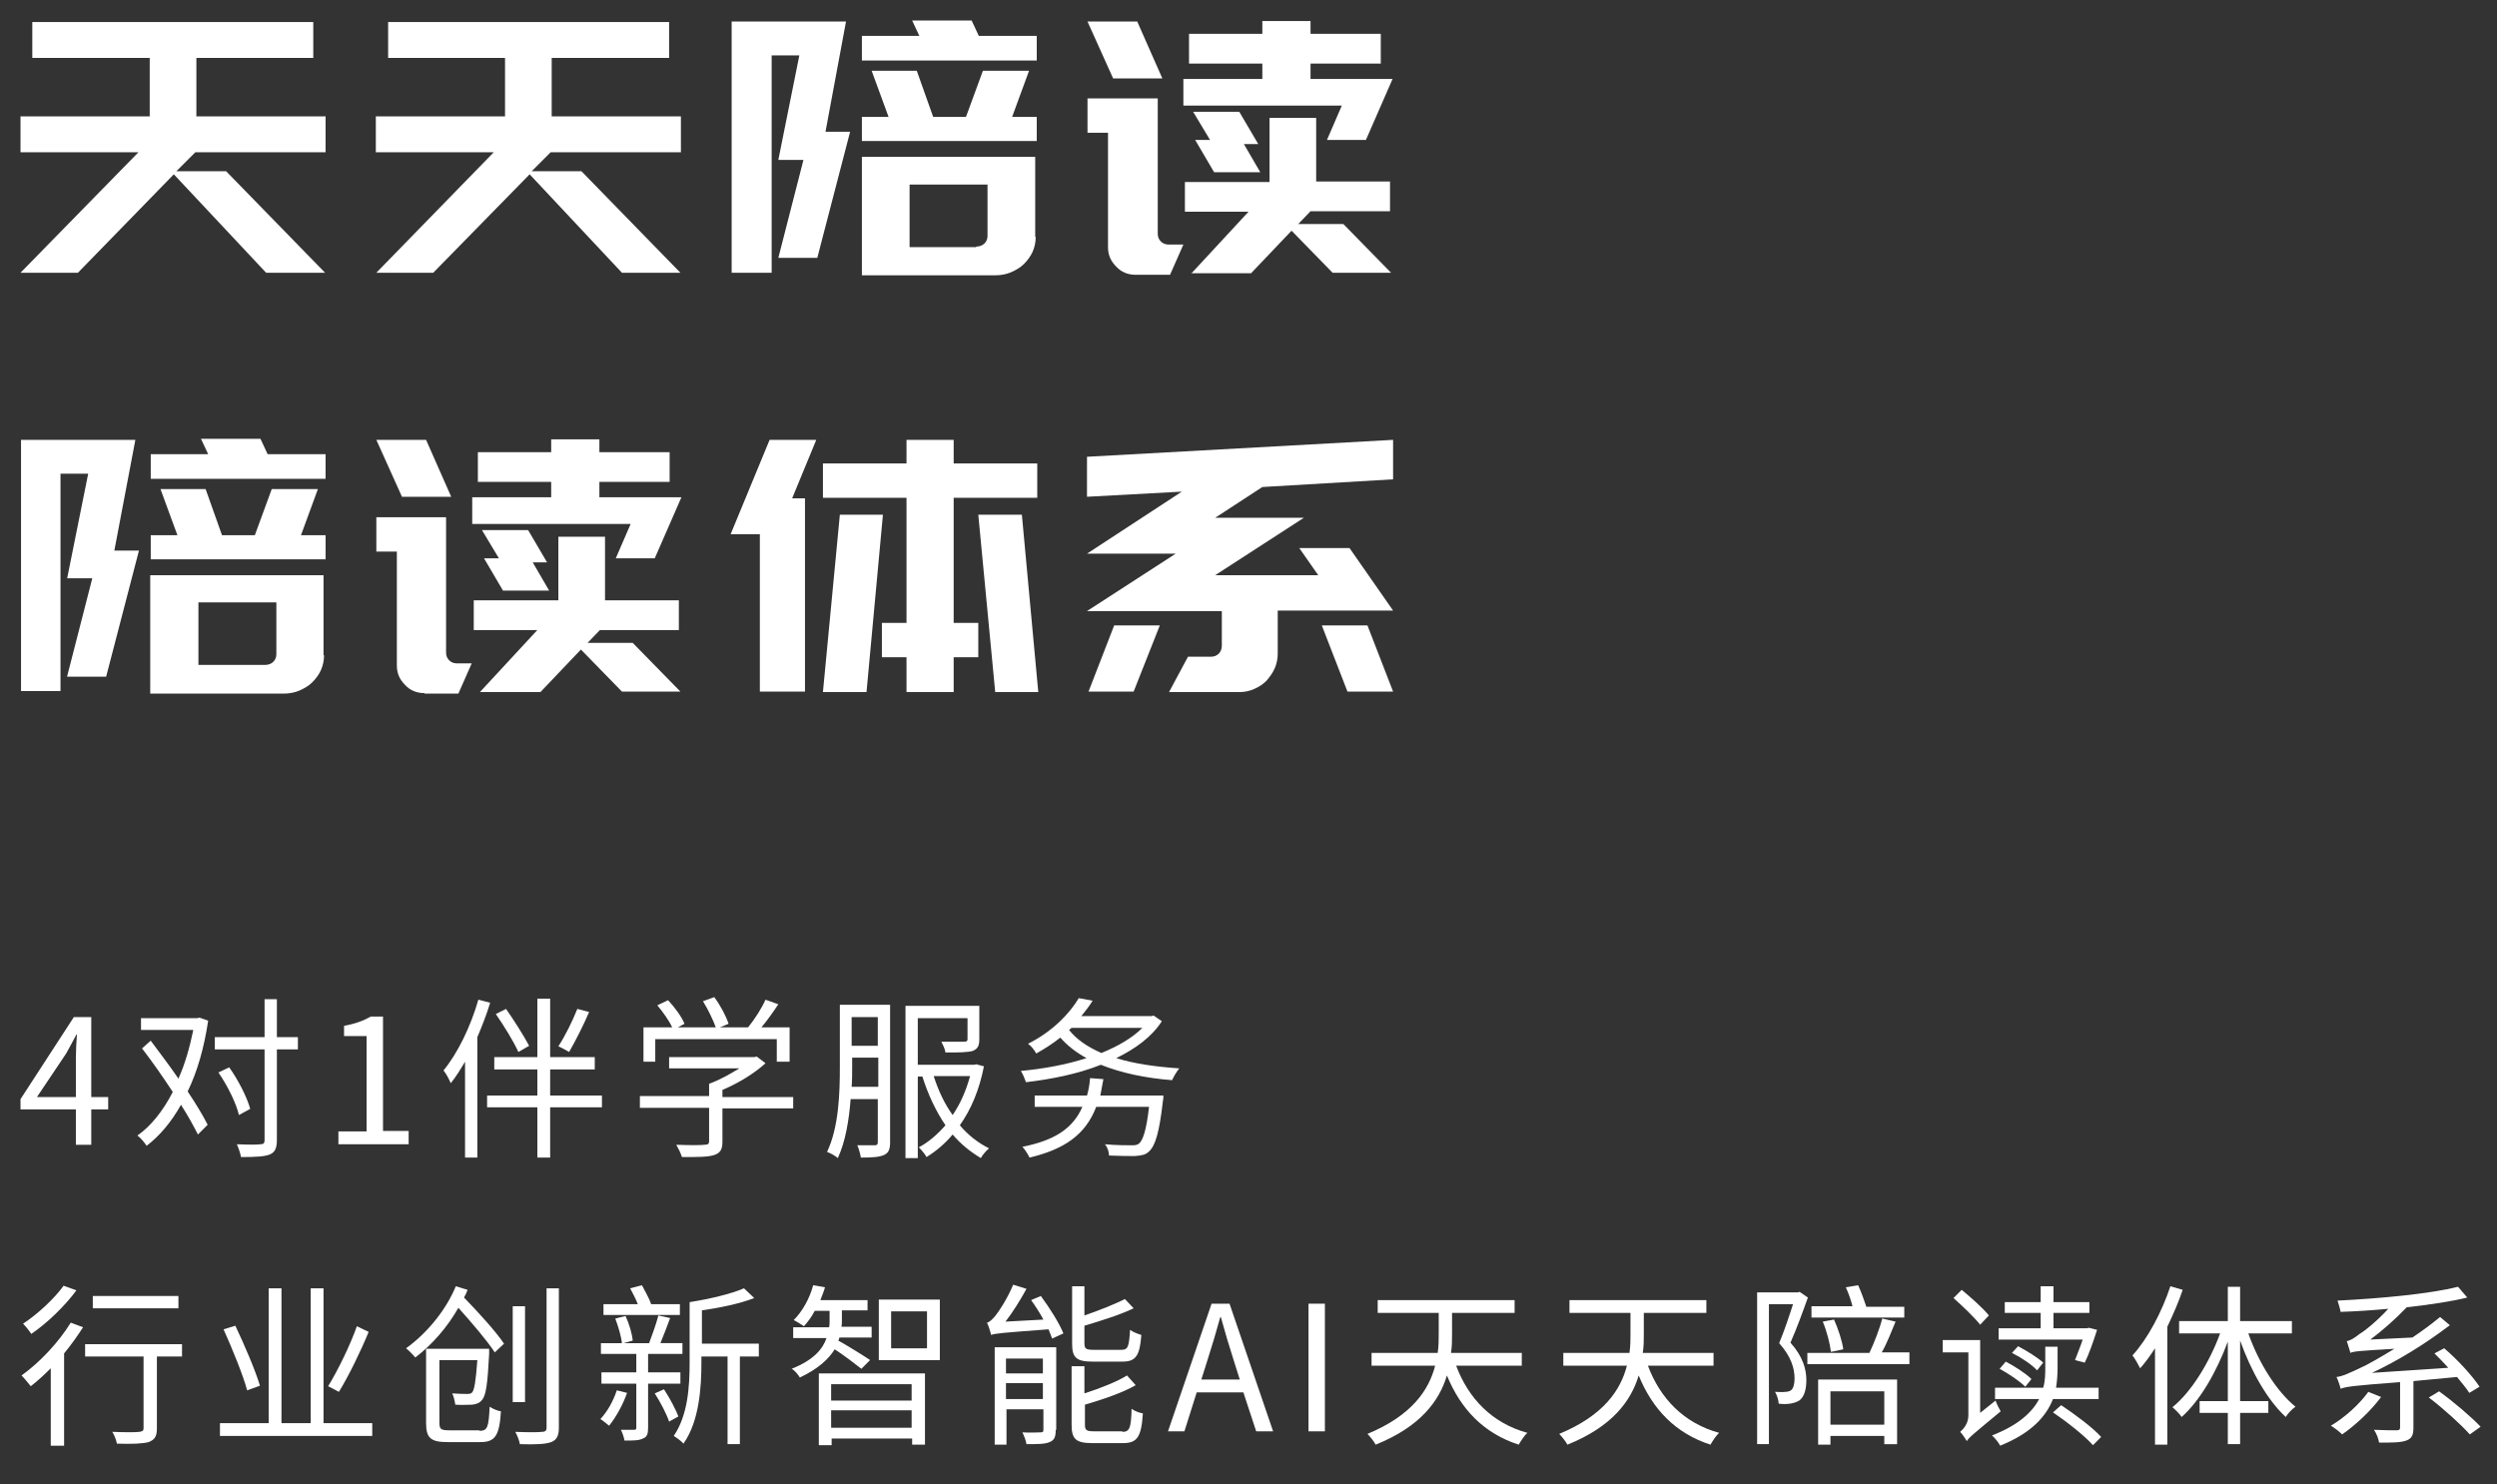
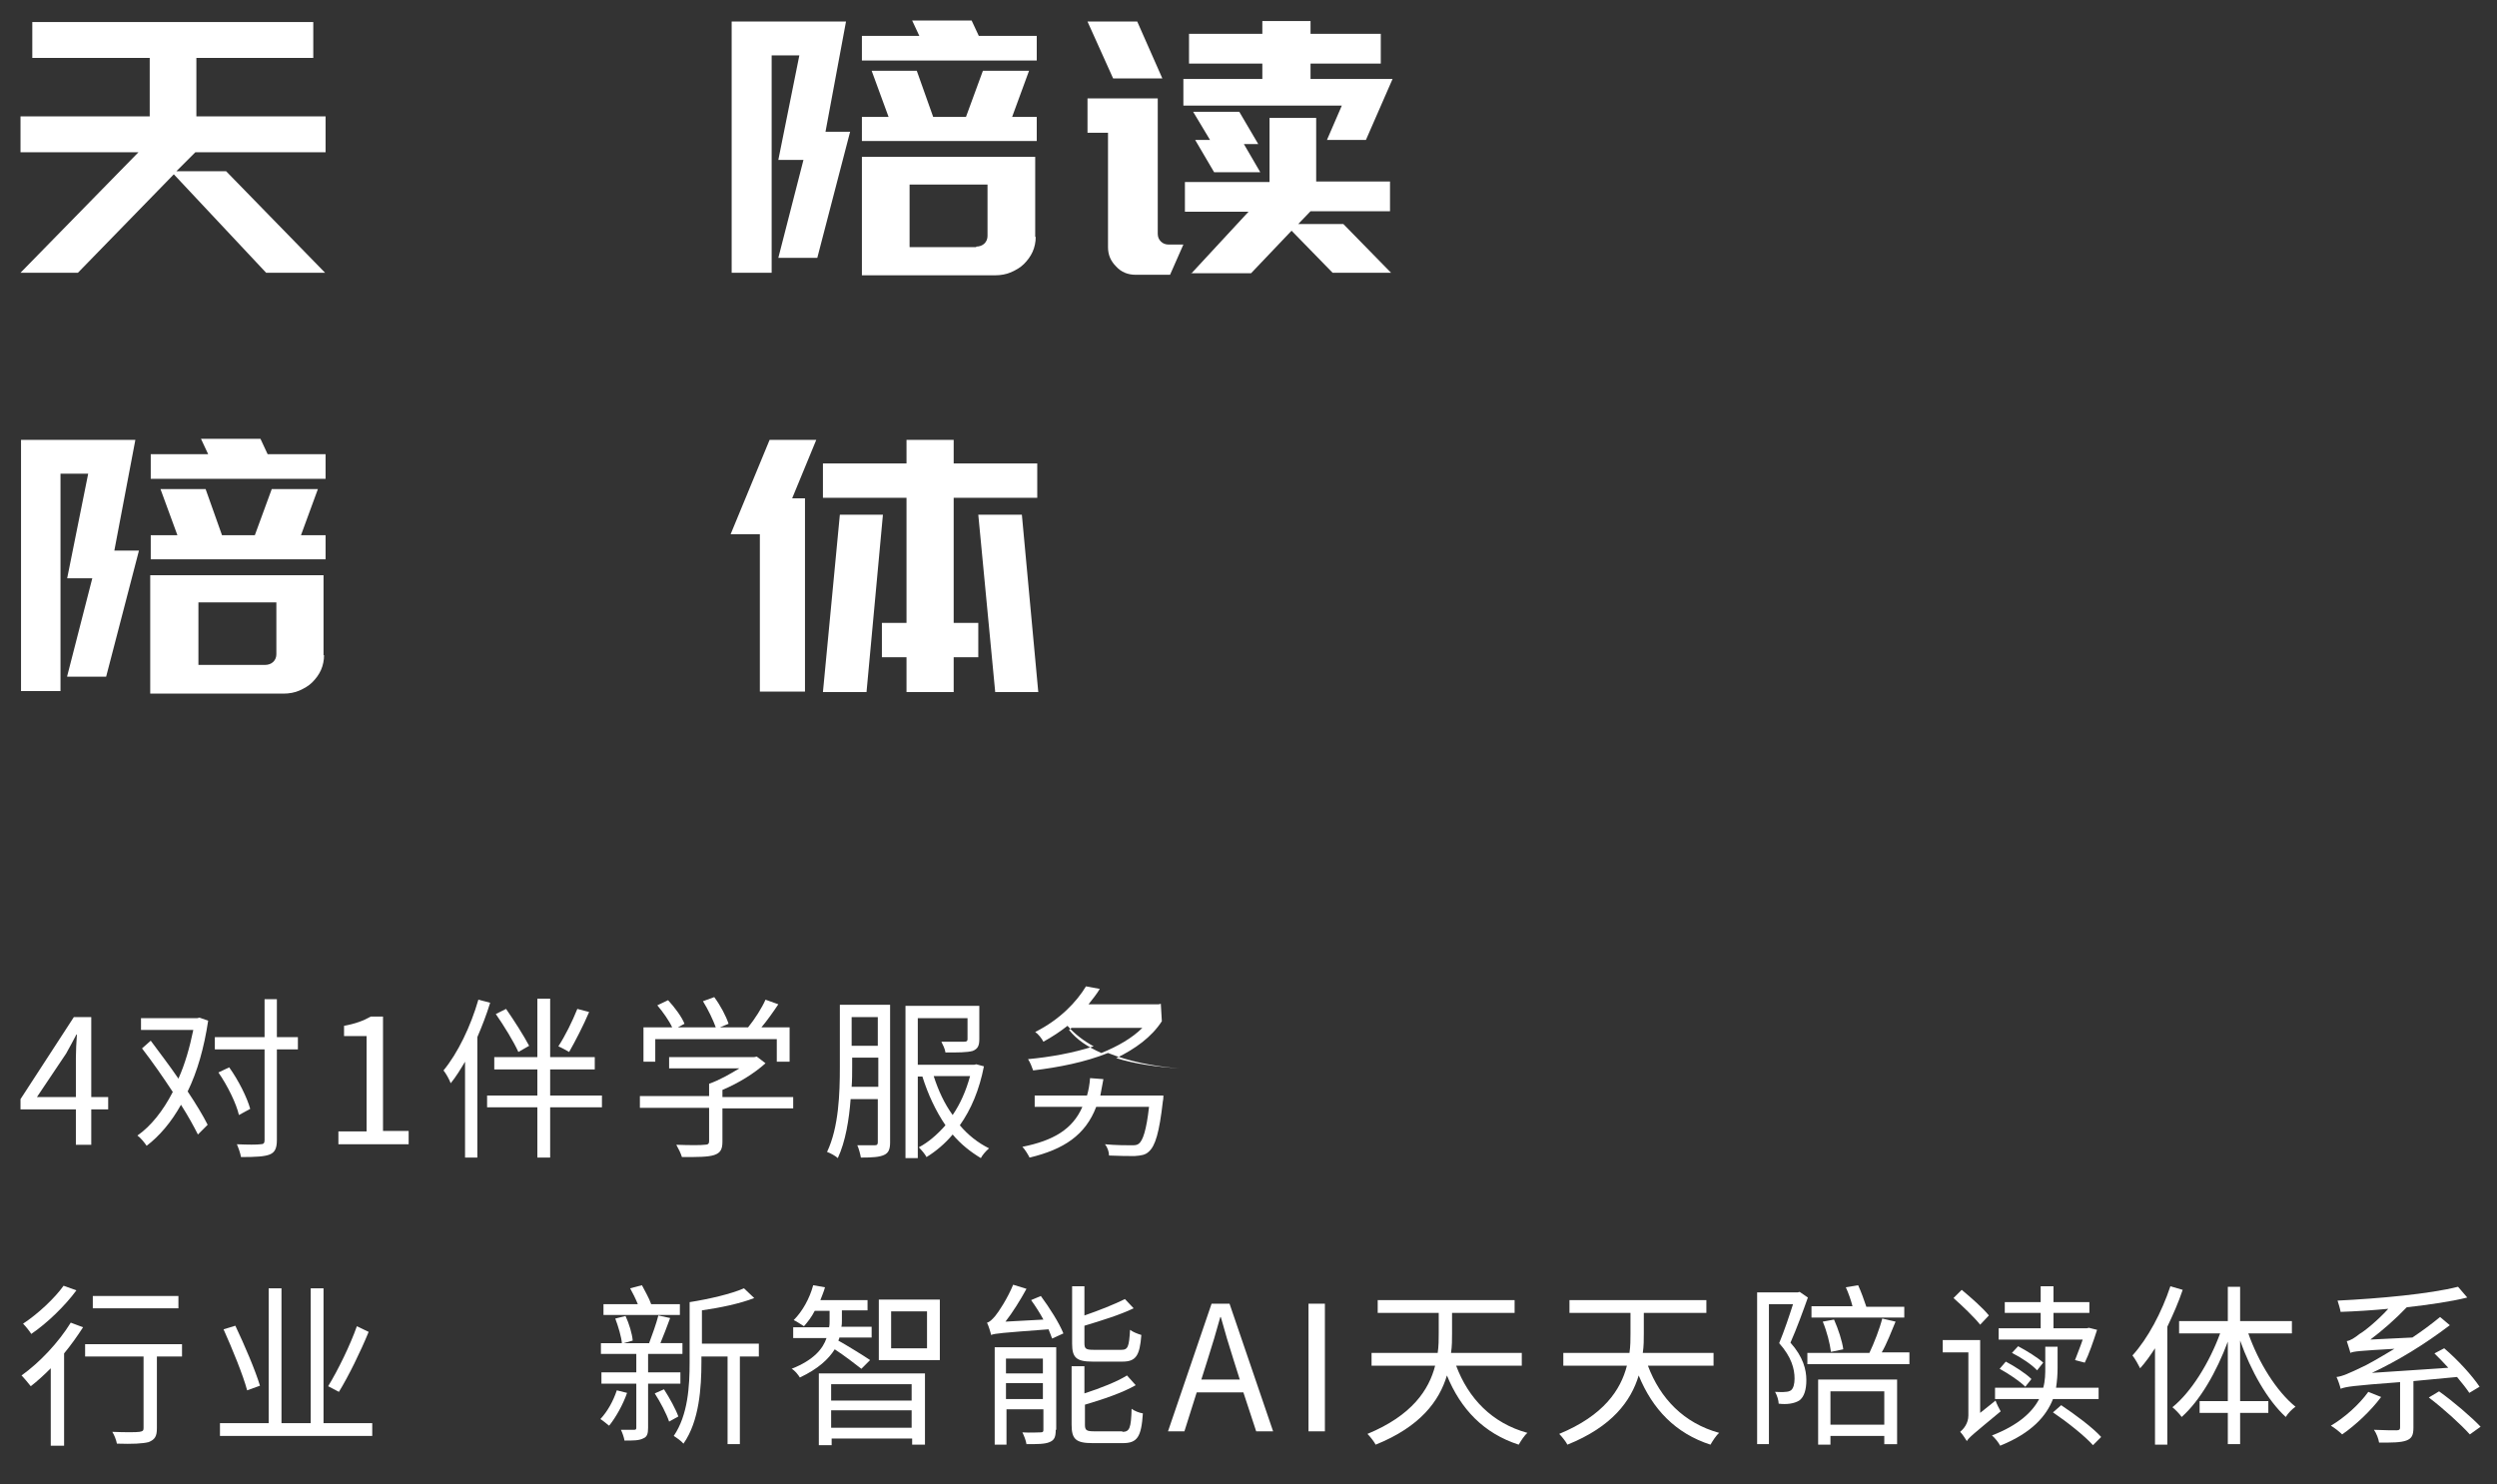
<svg xmlns="http://www.w3.org/2000/svg" version="1.1" id="图层_1" x="0px" y="0px" viewBox="0 0 487 289.5" style="enable-background:new 0 0 487 289.5;" xml:space="preserve">
  <rect x="0" y="0" width="487" height="289.5" fill="#333333" stroke="none" />
  <style type="text/css">
	.st0{fill:none;enable-background:new    ;}
	.st1{fill:#FFFFFF;}
</style>
  <path class="st0" d="z" />
  <g>
    <path class="st1" d="M27,29.7H4v-7h25.2V11.3H6.3v-7h22.8h9.1h22.9v7H38.3v11.4h25.2v7H38.1l-3.7,3.7h9.7l19.3,19.8H51.9L33.9,34   L15.2,53.2H4L27,29.7z" />
-     <path class="st1" d="M96.3,29.7h-23v-7h25.2V11.3H75.7v-7h22.8h9.1h22.9v7h-22.9v11.4h25.2v7h-25.4l-3.7,3.7h9.7l19.3,19.8h-11.4   l-18-19.2L84.5,53.2H73.4L96.3,29.7z" />
    <path class="st1" d="M151.8,50.3l4.9-19.1h-4.9l4.1-20.4h-5.4v42.4h-7.8v-49h4.4h3.3h14.6L161,25.7h4.8l-6.4,24.6H151.8z M190.9,7   h11.3v4.8h-34.1V7h11.2l-1.4-3h11.6L190.9,7z M168.1,22.8h5.2l-3.3-9h8.8l3.2,9h6.4l3.3-9h9l-3.3,9h4.8v4.7h-34.1V22.8z M202,46.2   c0,1-0.2,2-0.6,2.9c-0.4,0.9-1,1.7-1.7,2.4c-0.7,0.7-1.6,1.2-2.5,1.6s-2,0.6-3.1,0.6h-26v-0.7v-4.8V36v-5.4h9.3h15.2h9.3V36V46.2z    M190.4,48.1c0.6,0,1.2-0.2,1.6-0.6c0.4-0.4,0.6-0.9,0.6-1.5V36h-15.2v12.2H190.4z" />
    <path class="st1" d="M221.5,53.6c-1.5,0-2.8-0.5-3.8-1.6c-1.1-1.1-1.6-2.3-1.6-3.8V25.9h-4v-6.7h4h9.5h0.2v26.4   c0,0.6,0.2,1.1,0.6,1.5c0.4,0.4,0.9,0.6,1.5,0.6h2.9l-2.6,5.9H221.5z M212.1,4.2h9.7l4.9,11.1h-9.6L212.1,4.2z M271.6,15.4   l-5.2,11.9h-7.6l2.9-6.7h-30.9v-5.2h15.4v-3h-14.3V6.6h14.3V4.1h9.4v2.5h13.7v5.8h-13.7v3h8.4h5.1H271.6z M232.3,53.4l11.2-12.1   h-12.4v-5.8h16.5V23h9.1v12.4h14.4v5.8h-15.5l-2.4,2.5h8.8l9.3,9.5h-11.4l-8-8.2l-7.9,8.3H232.3z M245.4,28.1h-2.8l3.2,5.5h-9   l-3.7-6.3h2.9l-3.3-5.5h9L245.4,28.1z" />
    <path class="st1" d="M13.1,131.9l4.9-19.1h-4.9l4.1-20.4h-5.4v42.4H4.1v-49h4.4h3.3h14.6l-4.1,21.6h4.8l-6.4,24.6H13.1z M52.2,88.6   h11.3v4.8H29.4v-4.8h11.2l-1.4-3h11.6L52.2,88.6z M29.4,104.4h5.2l-3.3-9h8.8l3.2,9h6.4l3.3-9h9l-3.3,9h4.8v4.7H29.4V104.4z    M63.2,127.8c0,1-0.2,2-0.6,2.9c-0.4,0.9-1,1.7-1.7,2.4c-0.7,0.7-1.6,1.2-2.5,1.6s-2,0.6-3.1,0.6h-26v-0.7v-4.8v-12.2v-5.4h9.3   h15.2h9.3v5.4V127.8z M51.7,129.7c0.6,0,1.2-0.2,1.6-0.6c0.4-0.4,0.6-0.9,0.6-1.5v-10.1H38.7v12.2H51.7z" />
-     <path class="st1" d="M82.8,135.2c-1.5,0-2.8-0.5-3.8-1.6c-1.1-1.1-1.6-2.3-1.6-3.8v-22.2h-4v-6.7h4h9.5H87v26.4   c0,0.6,0.2,1.1,0.6,1.5c0.4,0.4,0.9,0.6,1.5,0.6h2.9l-2.6,5.9H82.8z M73.4,85.8h9.7L88,96.9h-9.6L73.4,85.8z M132.9,97l-5.2,11.9   h-7.6l2.9-6.7H92.1V97h15.4v-3H93.2v-5.8h14.3v-2.5h9.4v2.5h13.7V94h-13.7v3h8.4h5.1H132.9z M93.6,135l11.2-12.1H92.4v-5.8h16.5   v-12.4h9.1v12.4h14.4v5.8H117l-2.4,2.5h8.8l9.3,9.5h-11.4l-8-8.2l-7.9,8.3H93.6z M106.7,109.7h-2.8l3.2,5.5h-9l-3.7-6.3h2.9   l-3.3-5.5h9L106.7,109.7z" />
    <path class="st1" d="M148.3,104.2h-5.8l7.6-18.4h9.1l-4.7,11.4h2.5v37.7h-8.8V104.2z M186,90.4h16.3v6.7H186v24.4h4.8v6.7H186v6.8   h-9.2v-6.8H172v-6.7h4.8V97.1h-16.3v-6.7h16.3v-4.6h9.2V90.4z M169,135h-8.5l3.3-34.6h8.4L169,135z M202.5,135h-8.4l-3.3-34.6h8.5   L202.5,135z" />
-     <path class="st1" d="M212,89.1l59.7-3.3v7.7L246.2,95l-9.2,6h2.9h2.8h11.6L237,112.2h20.1l-3.7-5.3h9.8l8.5,12.2h-4.1h-5.6h-12.8   v8.4c0,1-0.2,2-0.6,2.9c-0.4,0.9-1,1.7-1.6,2.4c-0.7,0.7-1.5,1.2-2.4,1.6c-0.9,0.4-1.9,0.6-2.9,0.6H228l3.7-6.9h4.5   c0.6,0,1.1-0.2,1.5-0.6c0.4-0.4,0.6-0.9,0.6-1.6v-6.7h-12h-14.1H212l17.3-11.2h-2.9h-11.1H212l18.5-12.1l-18.5,1V89.1z    M221.1,134.9h-8.8l5-12.9h8.9L221.1,134.9z M266.7,122l5,12.9h-8.9l-5-12.9H266.7z" />
  </g>
  <g>
    <path class="st1" d="M21.1,216.4h-3.3v6.9h-3v-6.9H4v-2l10.4-16h3.4v15.6h3.3V216.4z M14.8,213.9v-7.6c0-1.2,0.1-3.2,0.2-4.5h-0.1   c-0.6,1.2-1.3,2.4-2,3.7l-5.7,8.5H14.8z" />
    <path class="st1" d="M40.6,199.1c-0.8,5.3-2.1,9.9-4,13.8c1.6,2.4,3,4.7,3.9,6.5l-1.9,1.9c-0.8-1.6-1.9-3.6-3.3-5.8   c-1.9,3.4-4.2,6.1-6.7,8c-0.4-0.6-1.2-1.6-1.8-2c2.6-1.8,5-4.8,6.9-8.5c-1.9-2.9-4-5.9-6-8.5l1.7-1.5c1.7,2.3,3.7,4.9,5.4,7.4   c1.3-2.9,2.2-6.1,2.9-9.5H27.5v-2.3h11l0.4-0.1L40.6,199.1z M58.1,204.7H54v17.7c0,1.6-0.4,2.4-1.4,2.8c-1,0.4-2.7,0.5-5.6,0.5   c-0.1-0.7-0.5-1.8-0.8-2.5c2.1,0.1,4,0.1,4.6,0c0.6,0,0.8-0.2,0.8-0.8v-17.7h-9.7v-2.4h9.7v-7.4H54v7.4h4.1V204.7z M46.6,217.5   c-0.5-2.2-2.2-5.7-4-8.3l2.1-1c1.8,2.5,3.5,5.9,4.1,8.1L46.6,217.5z" />
    <path class="st1" d="M66,220.7h5.5v-18.6h-4.4v-2c2.2-0.4,3.8-1,5.2-1.8h2.4v22.3h5v2.6H66V220.7z" />
    <path class="st1" d="M95.6,195.6c-0.7,2.3-1.6,4.6-2.5,6.7v23.5h-2.4v-18.7c-0.9,1.5-1.8,3-2.8,4.2c-0.2-0.6-0.9-1.9-1.4-2.5   c2.8-3.4,5.3-8.6,6.8-13.8L95.6,195.6z M117.4,216h-10.1v9.8h-2.5V216H95v-2.3h9.8v-5.1h-8.4v-2.4h8.4v-11.4h2.5v11.4h8.7v2.4h-8.7   v5.1h10.1V216z M101.1,205.2c-0.9-2-2.8-5.1-4.4-7.4l2-1c1.6,2.3,3.5,5.3,4.5,7.2L101.1,205.2z M114.9,197.4   c-1.1,2.6-2.7,5.7-3.9,7.8c-0.5-0.3-1.6-0.9-2.1-1.1c1.3-2,2.7-4.8,3.7-7.3L114.9,197.4z" />
    <path class="st1" d="M154.7,216.2h-13.8v6.5c0,1.5-0.4,2.2-1.6,2.6c-1.2,0.4-3.2,0.4-6.3,0.4c-0.2-0.7-0.7-1.7-1.1-2.4   c2.6,0.1,4.9,0.1,5.5,0c0.7,0,0.9-0.2,0.9-0.7v-6.5h-13.5v-2.3h13.5v-2.4c2-0.7,4.1-1.9,5.9-3h-13.7v-2.2h16.6l0.5-0.1l1.7,1.3   c-2.2,2-5.3,3.9-8.4,5.2v1.4h13.8V216.2z M127.9,207.1h-2.4v-6.7h5.6c-0.6-1.3-1.8-3-2.9-4.3l2.1-1c1.3,1.4,2.7,3.3,3.2,4.6   l-1.3,0.7h7.4c-0.5-1.4-1.5-3.5-2.5-5.1l2.2-0.8c1.2,1.6,2.3,3.7,2.8,5.2l-1.7,0.7h5.5c1.3-1.6,2.7-3.8,3.4-5.4l2.5,0.9   c-1,1.5-2.2,3.2-3.3,4.5h5.5v6.7h-2.5v-4.4h-23.7V207.1z" />
    <path class="st1" d="M173.6,222.8c0,1.4-0.3,2.1-1.2,2.5c-0.9,0.4-2.2,0.5-4.5,0.5c-0.1-0.6-0.4-1.8-0.7-2.4c1.6,0,3,0,3.4,0   c0.5,0,0.6-0.2,0.6-0.6v-8.4h-5.3c-0.3,4-1,8.3-2.5,11.5c-0.4-0.4-1.5-1-2.1-1.2c2.3-4.8,2.5-11.5,2.5-16.5V196h9.8V222.8z    M171.3,212v-5.7h-5.1v1.9c0,1.2,0,2.5-0.1,3.8H171.3z M166.1,198.4v5.6h5.1v-5.6H166.1z M191.9,208c-0.9,4.6-2.5,8.4-4.7,11.5   c1.6,1.9,3.5,3.4,5.7,4.5c-0.6,0.5-1.3,1.3-1.6,1.9c-2-1.2-3.9-2.7-5.5-4.6c-1.5,1.8-3.3,3.3-5.1,4.4c-0.3-0.6-1-1.4-1.5-1.9   c1.9-1,3.6-2.5,5.2-4.3c-1.9-2.8-3.4-6-4.5-9.5H179v15.9h-2.4v-29.7H191v6.5c0,1.3-0.3,1.9-1.3,2.3c-1.1,0.3-2.8,0.3-5.3,0.3   c-0.1-0.7-0.5-1.5-0.8-2.1c2.1,0,3.8,0,4.4,0c0.5,0,0.7-0.1,0.7-0.5v-4.1H179v9.1h11l0.4-0.1L191.9,208z M182.1,209.9   c0.9,2.8,2.1,5.4,3.7,7.6c1.5-2.2,2.6-4.7,3.4-7.6H182.1z" />
-     <path class="st1" d="M226.6,199.2c-2,3.1-5.2,5.4-8.9,7.2c3.5,1.1,7.8,1.7,12.3,2c-0.5,0.6-1.1,1.6-1.4,2.3   c-5.2-0.4-9.9-1.4-13.9-3c-4.5,1.8-9.6,2.8-14.6,3.4c-0.2-0.6-0.6-1.6-1-2.2c4.3-0.4,8.8-1.2,12.8-2.5c-2-1.1-3.7-2.4-5.1-4   c-1.4,1.1-2.9,2.1-4.7,3.1c-0.3-0.6-1-1.5-1.6-1.9c4.8-2.4,8.1-5.9,9.9-8.9l2.7,0.5c-0.6,1-1.4,2-2.2,3h13.7l0.4-0.1L226.6,199.2z    M226.9,213.7c0,0,0,0.8-0.1,1.1c-0.7,6.2-1.5,8.7-2.7,9.8c-0.7,0.7-1.5,0.8-2.8,0.9c-1,0-3,0-5-0.1c0-0.7-0.3-1.6-0.8-2.2   c2.1,0.2,4.3,0.2,5.1,0.2c0.7,0,1.1,0,1.5-0.3c0.8-0.6,1.5-2.7,2-7.2h-10.3c-2.1,5.5-6.3,8.3-13,9.9c-0.3-0.6-0.9-1.6-1.4-2.1   c6-1.2,9.8-3.4,11.7-7.8h-9.3v-2.2H212c0.3-1,0.5-2.1,0.6-3.4l2.6,0.2c-0.2,1.1-0.4,2.2-0.6,3.2H226.9z M208.5,200.9   c1.5,1.9,3.6,3.3,6.3,4.5c3.2-1.3,6-2.9,8-4.9H209L208.5,200.9z" />
+     <path class="st1" d="M226.6,199.2c-2,3.1-5.2,5.4-8.9,7.2c3.5,1.1,7.8,1.7,12.3,2c-5.2-0.4-9.9-1.4-13.9-3c-4.5,1.8-9.6,2.8-14.6,3.4c-0.2-0.6-0.6-1.6-1-2.2c4.3-0.4,8.8-1.2,12.8-2.5c-2-1.1-3.7-2.4-5.1-4   c-1.4,1.1-2.9,2.1-4.7,3.1c-0.3-0.6-1-1.5-1.6-1.9c4.8-2.4,8.1-5.9,9.9-8.9l2.7,0.5c-0.6,1-1.4,2-2.2,3h13.7l0.4-0.1L226.6,199.2z    M226.9,213.7c0,0,0,0.8-0.1,1.1c-0.7,6.2-1.5,8.7-2.7,9.8c-0.7,0.7-1.5,0.8-2.8,0.9c-1,0-3,0-5-0.1c0-0.7-0.3-1.6-0.8-2.2   c2.1,0.2,4.3,0.2,5.1,0.2c0.7,0,1.1,0,1.5-0.3c0.8-0.6,1.5-2.7,2-7.2h-10.3c-2.1,5.5-6.3,8.3-13,9.9c-0.3-0.6-0.9-1.6-1.4-2.1   c6-1.2,9.8-3.4,11.7-7.8h-9.3v-2.2H212c0.3-1,0.5-2.1,0.6-3.4l2.6,0.2c-0.2,1.1-0.4,2.2-0.6,3.2H226.9z M208.5,200.9   c1.5,1.9,3.6,3.3,6.3,4.5c3.2-1.3,6-2.9,8-4.9H209L208.5,200.9z" />
    <path class="st1" d="M16.2,258.9c-1.1,1.7-2.3,3.4-3.7,5.1v18H9.9v-15.1c-1.3,1.3-2.6,2.5-3.9,3.5c-0.4-0.5-1.3-1.6-1.8-2.1   c3.5-2.5,7.2-6.4,9.6-10.3L16.2,258.9z M14.9,251.7c-2.2,3-5.7,6.4-8.8,8.5c-0.3-0.5-1.1-1.5-1.6-2c2.9-1.9,6.2-5,7.9-7.4   L14.9,251.7z M35.6,264.6h-5v14c0,1.6-0.4,2.2-1.6,2.7c-1.2,0.3-3.1,0.4-6.2,0.3c-0.1-0.6-0.5-1.7-0.9-2.3c2.4,0.1,4.7,0.1,5.3,0   s0.8-0.2,0.8-0.7v-14H16.6v-2.4h18.9V264.6z M34.8,255.2H18.1v-2.4h16.7V255.2z" />
    <path class="st1" d="M72.6,277.6v2.5H42.9v-2.5h9.5v-26.3h2.5v26.3h5.7v-26.3h2.5v26.3H72.6z M48.2,271.2c-0.8-3-2.9-8.1-4.6-11.9   l2.3-0.7c1.8,3.8,3.9,8.7,4.8,11.7L48.2,271.2z M71.9,259.8c-1.6,3.9-3.9,8.6-5.8,11.7l-2.1-1.1c1.9-3.1,4.3-8,5.6-11.7L71.9,259.8   z" />
-     <path class="st1" d="M91.2,251.6c-0.2,0.5-0.4,1-0.7,1.5c2.8,2.9,6.2,6.6,7.8,9l-1.8,1.7c-1.5-2.3-4.5-5.8-7.1-8.7   c-2.1,3.7-5,7.1-8.4,9.7c-0.4-0.5-1.3-1.4-1.8-1.8c4.3-3.1,7.9-7.7,9.7-12.1L91.2,251.6z M93.5,279.1c1.6,0,1.8-0.7,2-4.7   c0.6,0.4,1.5,0.8,2.2,0.9c-0.3,4.7-1.1,6-4,6h-6.3c-3.3,0-4.3-0.7-4.3-3.7v-14.5h12.3c0,0,0,0.7,0,1c-0.3,5.8-0.6,8.1-1.4,9   c-0.5,0.6-1.1,0.8-1.9,0.9c-0.7,0-2,0.1-3.3,0c-0.1-0.7-0.3-1.6-0.6-2.2c1.2,0.1,2.4,0.1,2.9,0.1c0.4,0,0.7,0,1-0.3   c0.4-0.5,0.7-2.1,1-6.3h-7.4v12.2c0,1.3,0.3,1.5,2,1.5H93.5z M102.4,273.5h-2.4v-18.7h2.4V273.5z M109,251.3v27.2   c0,1.7-0.5,2.4-1.5,2.8c-1.1,0.4-3,0.5-6.1,0.4c-0.1-0.6-0.5-1.7-0.9-2.4c2.4,0.1,4.5,0.1,5.2,0c0.6,0,0.9-0.2,0.9-0.8v-27.2H109z" />
    <path class="st1" d="M122.3,271.7c-0.8,2.3-2.2,4.8-3.5,6.4c-0.4-0.3-1.2-1-1.7-1.3c1.4-1.5,2.5-3.5,3.2-5.6L122.3,271.7z    M126.4,269.9v8.6c0,1.2-0.2,1.8-1,2.1c-0.8,0.4-1.9,0.4-3.6,0.4c-0.1-0.6-0.4-1.5-0.7-2.1c1.2,0,2.2,0,2.6,0   c0.3,0,0.4-0.1,0.4-0.4v-8.6h-6.8v-2.2h6.8v-3.6h-6.9V262h9.4c0.6-1.6,1.4-3.8,1.8-5.4l2.3,0.5c-0.6,1.6-1.3,3.5-1.9,4.9h4.3v2.1   h-6.7v3.6h6.3v2.2H126.4z M132.6,256.5h-14.9v-2.1h6.7c-0.4-1-1-2.2-1.5-3.1l2.3-0.6c0.6,1.2,1.4,2.5,1.8,3.7h5.6V256.5z    M122,256.7c0.7,1.5,1.3,3.5,1.4,4.8l-2.1,0.6c-0.1-1.3-0.7-3.3-1.3-4.9L122,256.7z M129.5,271c1.1,1.7,2.3,3.9,2.8,5.3l-1.8,1   c-0.5-1.5-1.7-3.8-2.8-5.5L129.5,271z M148,264.6h-3.7v17.1h-2.4v-17.1h-5.1v1.1c0,4.9-0.4,11.5-3.5,15.9c-0.4-0.5-1.4-1.2-1.9-1.5   c2.8-4.1,3.1-9.8,3.1-14.3V254c3.8-0.6,8.1-1.6,10.6-2.7l2,1.9c-2.8,1.1-6.7,1.9-10.2,2.4v6.5H148V264.6z" />
    <path class="st1" d="M168,267c-1-0.8-3.5-2.7-5.2-3.8c-1.2,1.9-3.2,3.8-6.8,5.5c-0.3-0.5-1-1.4-1.6-1.7c4.3-1.7,6.1-3.9,6.8-6h-6.5   v-2.1h7c0.1-0.4,0.1-0.8,0.1-1.2v-2h-2.9c-0.6,1.2-1.4,2.2-2.1,3c-0.5-0.3-1.5-1-2-1.2c1.7-1.7,3.1-4.2,3.8-6.8l2.3,0.4   c-0.2,0.8-0.6,1.7-0.9,2.5h9.2v2h-5v2c0,0.4,0,0.8-0.1,1.2h5.9v2.1h-6.3c0,0.2-0.1,0.4-0.2,0.6c1.3,0.7,5.2,3.1,6.2,3.8L168,267z    M159.7,267.9h20.7v13.9h-2.5v-1.2h-15.7v1.3h-2.5V267.9z M162.1,270v3.2h15.7V270H162.1z M177.8,278.5v-3.4h-15.7v3.4H177.8z    M183.3,253.5v11.8h-11.9v-11.8H183.3z M180.8,255.8h-7v7.2h7V255.8z" />
    <path class="st1" d="M203,252.8c1.7,2.3,3.6,5.3,4.4,7.3l-2.2,1c-0.2-0.5-0.4-1.1-0.7-1.8c-9.3,0.7-10.4,0.8-11.2,1.1   c-0.1-0.5-0.5-1.8-0.8-2.4c0.5-0.1,1-0.6,1.6-1.3c0.6-0.7,2.4-3.4,3.5-6.1l2.6,0.8c-1.2,2.2-2.7,4.6-4.1,6.4l7.4-0.4   c-0.7-1.3-1.6-2.7-2.4-3.8L203,252.8z M205.9,278.9c0,1.3-0.2,2-1.2,2.4c-0.9,0.4-2.4,0.4-4.5,0.4c-0.1-0.7-0.5-1.7-0.8-2.3   c1.6,0.1,3,0,3.5,0c0.5,0,0.6-0.1,0.6-0.5v-4h-7.2v6.9h-2.3v-19h12V278.9z M196.2,265v2.9h7.2V265H196.2z M203.4,272.9v-3.1h-7.2   v3.1H203.4z M213.1,265.6c-3.2,0-4-0.8-4-3.5v-11.2h2.4v5.7c2.9-1,5.9-2.2,7.9-3.2l1.7,1.8c-2.7,1.3-6.3,2.4-9.6,3.4v3.4   c0,1.1,0.3,1.3,1.8,1.3h5.4c1.3,0,1.5-0.6,1.7-3.9c0.5,0.4,1.5,0.8,2.2,1c-0.3,4.1-1.1,5.2-3.7,5.2H213.1z M218.9,279.3   c1.4,0,1.7-0.7,1.8-4.5c0.5,0.4,1.5,0.8,2.2,0.9c-0.3,4.6-1.1,5.8-3.9,5.8h-5.9c-3.3,0-4.1-0.8-4.1-3.6v-11.4h2.5v5.3   c3.1-1,6.4-2.3,8.3-3.5l1.7,1.9c-2.6,1.5-6.5,2.8-9.9,3.8v3.9c0,1.1,0.3,1.3,1.9,1.3H218.9z" />
    <path class="st1" d="M242.5,271.6h-9.1l-2.4,7.6h-3.2l8.5-24.9h3.5l8.5,24.9h-3.3L242.5,271.6z M241.8,269.1l-1.2-3.8   c-0.9-2.8-1.7-5.5-2.5-8.4h-0.1c-0.8,2.9-1.6,5.6-2.5,8.4l-1.2,3.8H241.8z" />
    <path class="st1" d="M255.2,254.3h3.2v24.9h-3.2V254.3z" />
    <path class="st1" d="M284,266.4c2.4,6.4,7,11.2,13.9,13.1c-0.6,0.5-1.3,1.6-1.7,2.3c-6.8-2.2-11.3-6.9-14-13.5   c-1.5,5-5.2,10-13.9,13.5c-0.3-0.6-1.1-1.6-1.6-2.1c8.7-3.6,12-8.6,13.2-13.3h-12.4v-2.5h12.9c0.2-1.3,0.2-2.7,0.2-3.8v-4h-11.9   v-2.5h26.7v2.5h-12.2v4c0,1.2,0,2.5-0.2,3.8h13.8v2.5H284z" />
    <path class="st1" d="M321.4,266.4c2.4,6.4,7,11.2,13.9,13.1c-0.6,0.5-1.3,1.6-1.7,2.3c-6.8-2.2-11.3-6.9-14-13.5   c-1.5,5-5.2,10-13.9,13.5c-0.3-0.6-1.1-1.6-1.6-2.1c8.7-3.6,12-8.6,13.2-13.3h-12.4v-2.5h12.9c0.2-1.3,0.2-2.7,0.2-3.8v-4h-11.9   v-2.5h26.7v2.5h-12.2v4c0,1.2,0,2.5-0.2,3.8h13.8v2.5H321.4z" />
    <path class="st1" d="M352.6,253.1c-1,2.8-2.2,6.1-3.4,8.8c2.5,2.8,3.1,5.3,3.1,7.3c0,1.8-0.4,3.3-1.4,4c-0.5,0.3-1.1,0.5-1.8,0.6   c-0.6,0.1-1.5,0.1-2.2,0c0-0.6-0.3-1.6-0.7-2.3c0.8,0,1.4,0.1,2,0c0.4,0,0.8-0.1,1.1-0.3c0.5-0.4,0.7-1.3,0.7-2.3   c0-1.9-0.6-4.2-3-6.9c1-2.4,2-5.4,2.7-7.6H345v27.3h-2.3v-29.6h7.9l0.4-0.1L352.6,253.1z M372.4,263.9v2.2h-19.9v-2.2h12.1   c0.9-1.9,2-4.7,2.5-6.7l2.6,0.6c-0.8,1.9-1.7,4.3-2.7,6H372.4z M371.4,257h-18.1v-2.2h8c-0.3-1.2-0.8-2.6-1.3-3.7l2.4-0.4   c0.6,1.3,1.2,3,1.6,4.2h7.4V257z M354.6,269.1H370v12.6h-2.5v-1.6H357v1.7h-2.4V269.1z M357.1,263.7c-0.2-1.6-0.8-4-1.6-5.9   l2.2-0.4c0.8,1.8,1.6,4.2,1.8,5.8L357.1,263.7z M357,271.4v6.5h10.5v-6.5H357z" />
    <path class="st1" d="M389.2,273.2c0.2,0.6,0.7,1.6,1,2.1c-5.3,4.4-6.2,5.1-6.6,5.8v0c-0.3-0.5-0.9-1.4-1.3-1.8   c0.6-0.5,1.6-1.6,1.6-3.2v-12.3h-5v-2.4h7.3v14.2L389.2,273.2z M386.2,258.4c-1.1-1.4-3.4-3.6-5.2-5.2l1.6-1.6   c1.8,1.5,4.2,3.6,5.3,5L386.2,258.4z M400.4,272.9c-1.3,3.3-4.1,6.6-10.3,9.1c-0.3-0.6-1-1.5-1.6-2c5.2-2,7.9-4.6,9.2-7.1h-8.6   v-2.2h9.4c0.4-1.4,0.4-2.8,0.4-4v-4h2.4v4.1c0,1.3-0.1,2.6-0.3,3.9h8.3v2.2H400.4z M404.7,265.3c0.4-1.1,1-2.5,1.5-4h-16.4v-2.2   h8.2v-3h-7v-2.1h7v-3.1h2.5v3.1h7v2.1h-7v3h6.5l0.4-0.1l1.6,0.4c-0.7,2.2-1.6,4.8-2.4,6.4L404.7,265.3z M391.2,265.6   c1.7,0.9,3.9,2.3,5,3.4l-1.2,1.5c-1.1-1.1-3.2-2.5-5-3.5L391.2,265.6z M397.3,267.3c-1-1.1-3.1-2.5-4.9-3.4l1.2-1.3   c1.7,0.9,3.8,2.2,4.9,3.2L397.3,267.3z M402,274.1c2.7,1.8,6.2,4.4,7.8,6.2l-1.6,1.6c-1.6-1.8-5-4.5-7.8-6.4L402,274.1z" />
    <path class="st1" d="M425.7,251.6c-0.8,2.4-1.9,4.9-3,7.2v23h-2.4V263c-0.9,1.4-1.9,2.8-2.9,3.9c-0.3-0.6-1-1.9-1.5-2.5   c3-3.3,5.7-8.4,7.4-13.5L425.7,251.6z M438.5,260.1c2,5.7,5.5,11.3,9.2,14.3c-0.6,0.4-1.5,1.3-1.9,2c-3.6-3.3-6.8-9-8.9-14.9v11.8   h5.5v2.3h-5.5v6.1h-2.4v-6.1h-5.5v-2.3h5.5v-11.6c-2.2,5.9-5.4,11.5-9,14.7c-0.4-0.6-1.3-1.5-1.8-1.9c3.7-3,7.2-8.7,9.3-14.4h-8   v-2.4h9.5v-6.7h2.4v6.7H447v2.4H438.5z" />
    <path class="st1" d="M464.4,272.5c-2,2.7-5,5.5-7.6,7.3c-0.5-0.5-1.5-1.3-2.2-1.7c2.7-1.6,5.5-4.1,7.3-6.6L464.4,272.5z    M470.7,269.4v9.1c0,1.4-0.3,2.1-1.4,2.5c-1.1,0.4-2.8,0.4-5.3,0.4c-0.1-0.7-0.5-1.8-1-2.5c2,0.1,3.9,0.1,4.4,0.1   c0.6,0,0.7-0.2,0.7-0.6v-8.8c-9.3,0.7-10.6,0.9-11.6,1.3c-0.1-0.5-0.5-1.7-0.8-2.3c1.1-0.1,2.6-0.8,4.7-1.8   c1.2-0.5,3.6-1.9,6.6-3.7c-6.9,0.4-8,0.5-8.6,0.8c-0.1-0.5-0.5-1.6-0.7-2.3c0.7-0.1,1.5-0.6,2.5-1.4c0.9-0.5,3.4-2.5,5.6-4.9   c-3.2,0.3-6.3,0.5-9.3,0.6c-0.1-0.6-0.4-1.6-0.6-2.2c8.2-0.4,18-1.3,23.5-2.7l1.8,2.1c-3.2,0.8-7.4,1.4-11.8,1.9   c-2.2,2.3-4.7,4.5-7.1,6.3l8.2-0.4c1.8-1.2,3.7-2.6,5.4-4l1.9,1.6c-5,3.8-10.1,6.9-15.2,9.3l14.9-1c-0.9-1-1.8-1.9-2.7-2.8l1.9-1   c2.7,2.3,5.5,5.4,6.9,7.5l-2,1.2c-0.6-0.9-1.4-1.9-2.4-3.1L470.7,269.4z M475.7,271.4c2.8,2,6.3,5,8.1,6.9l-2.1,1.5   c-1.7-1.9-5.1-5-8-7.2L475.7,271.4z" />
  </g>
</svg>